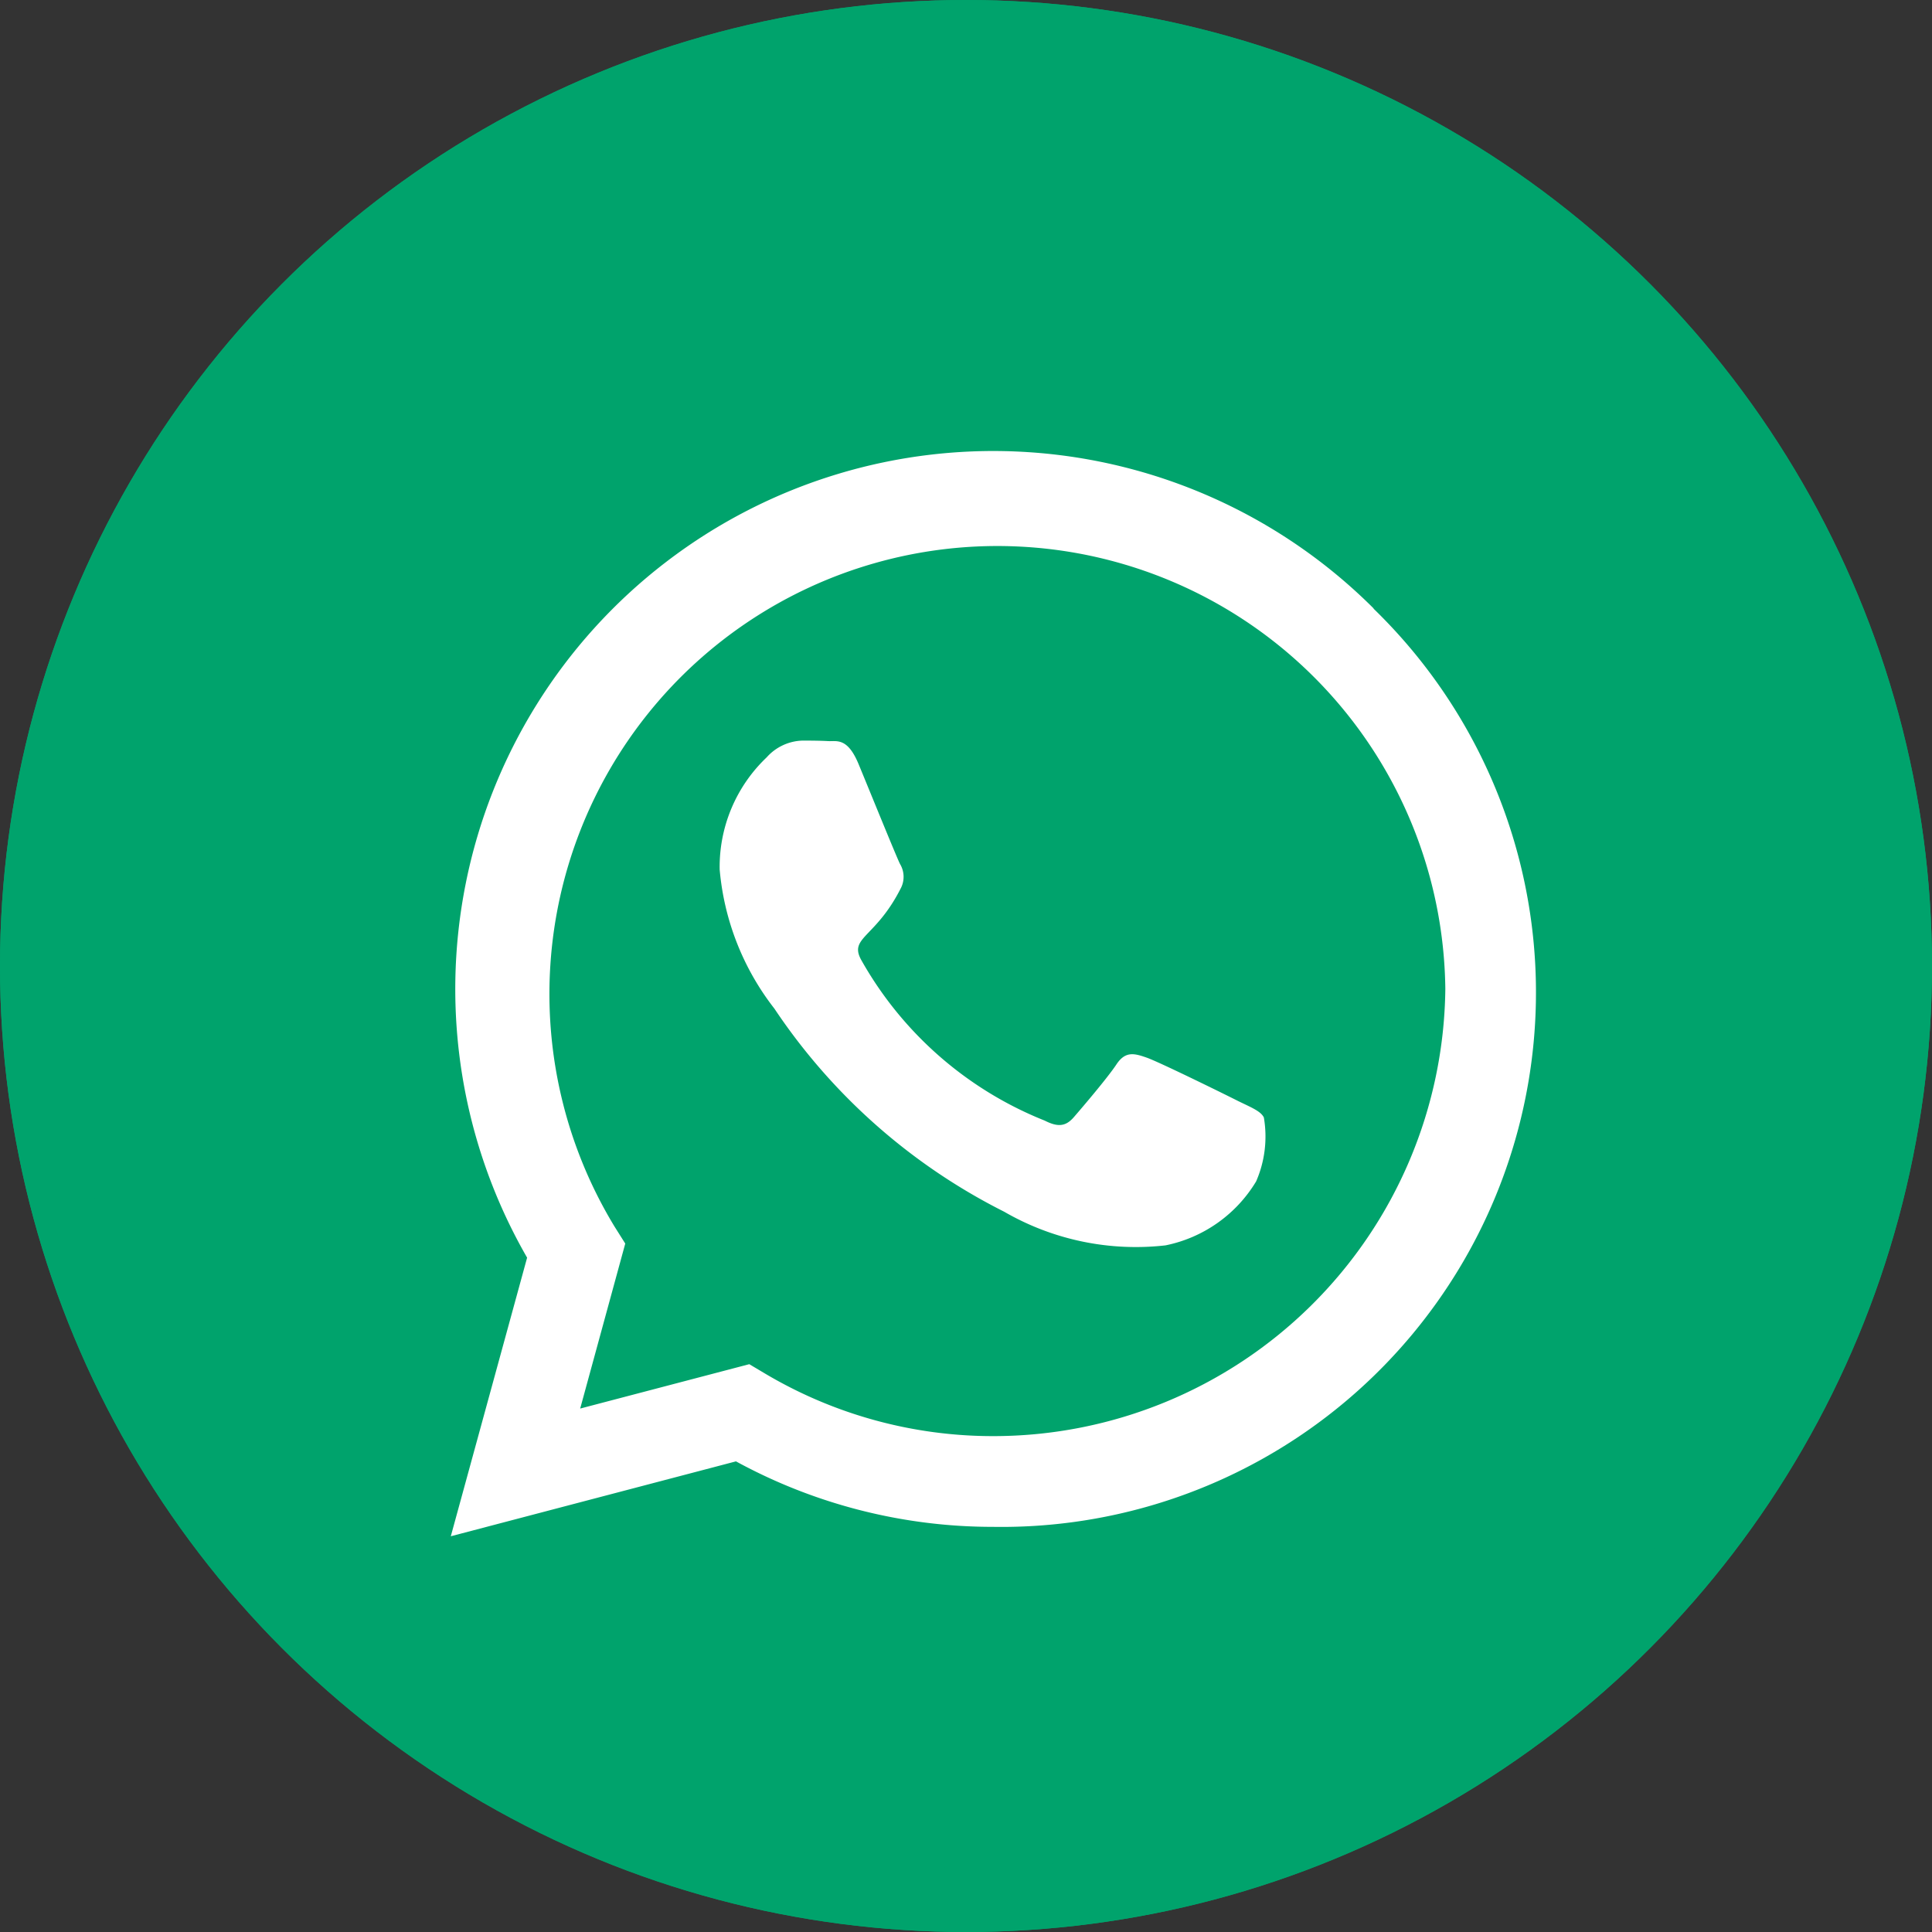
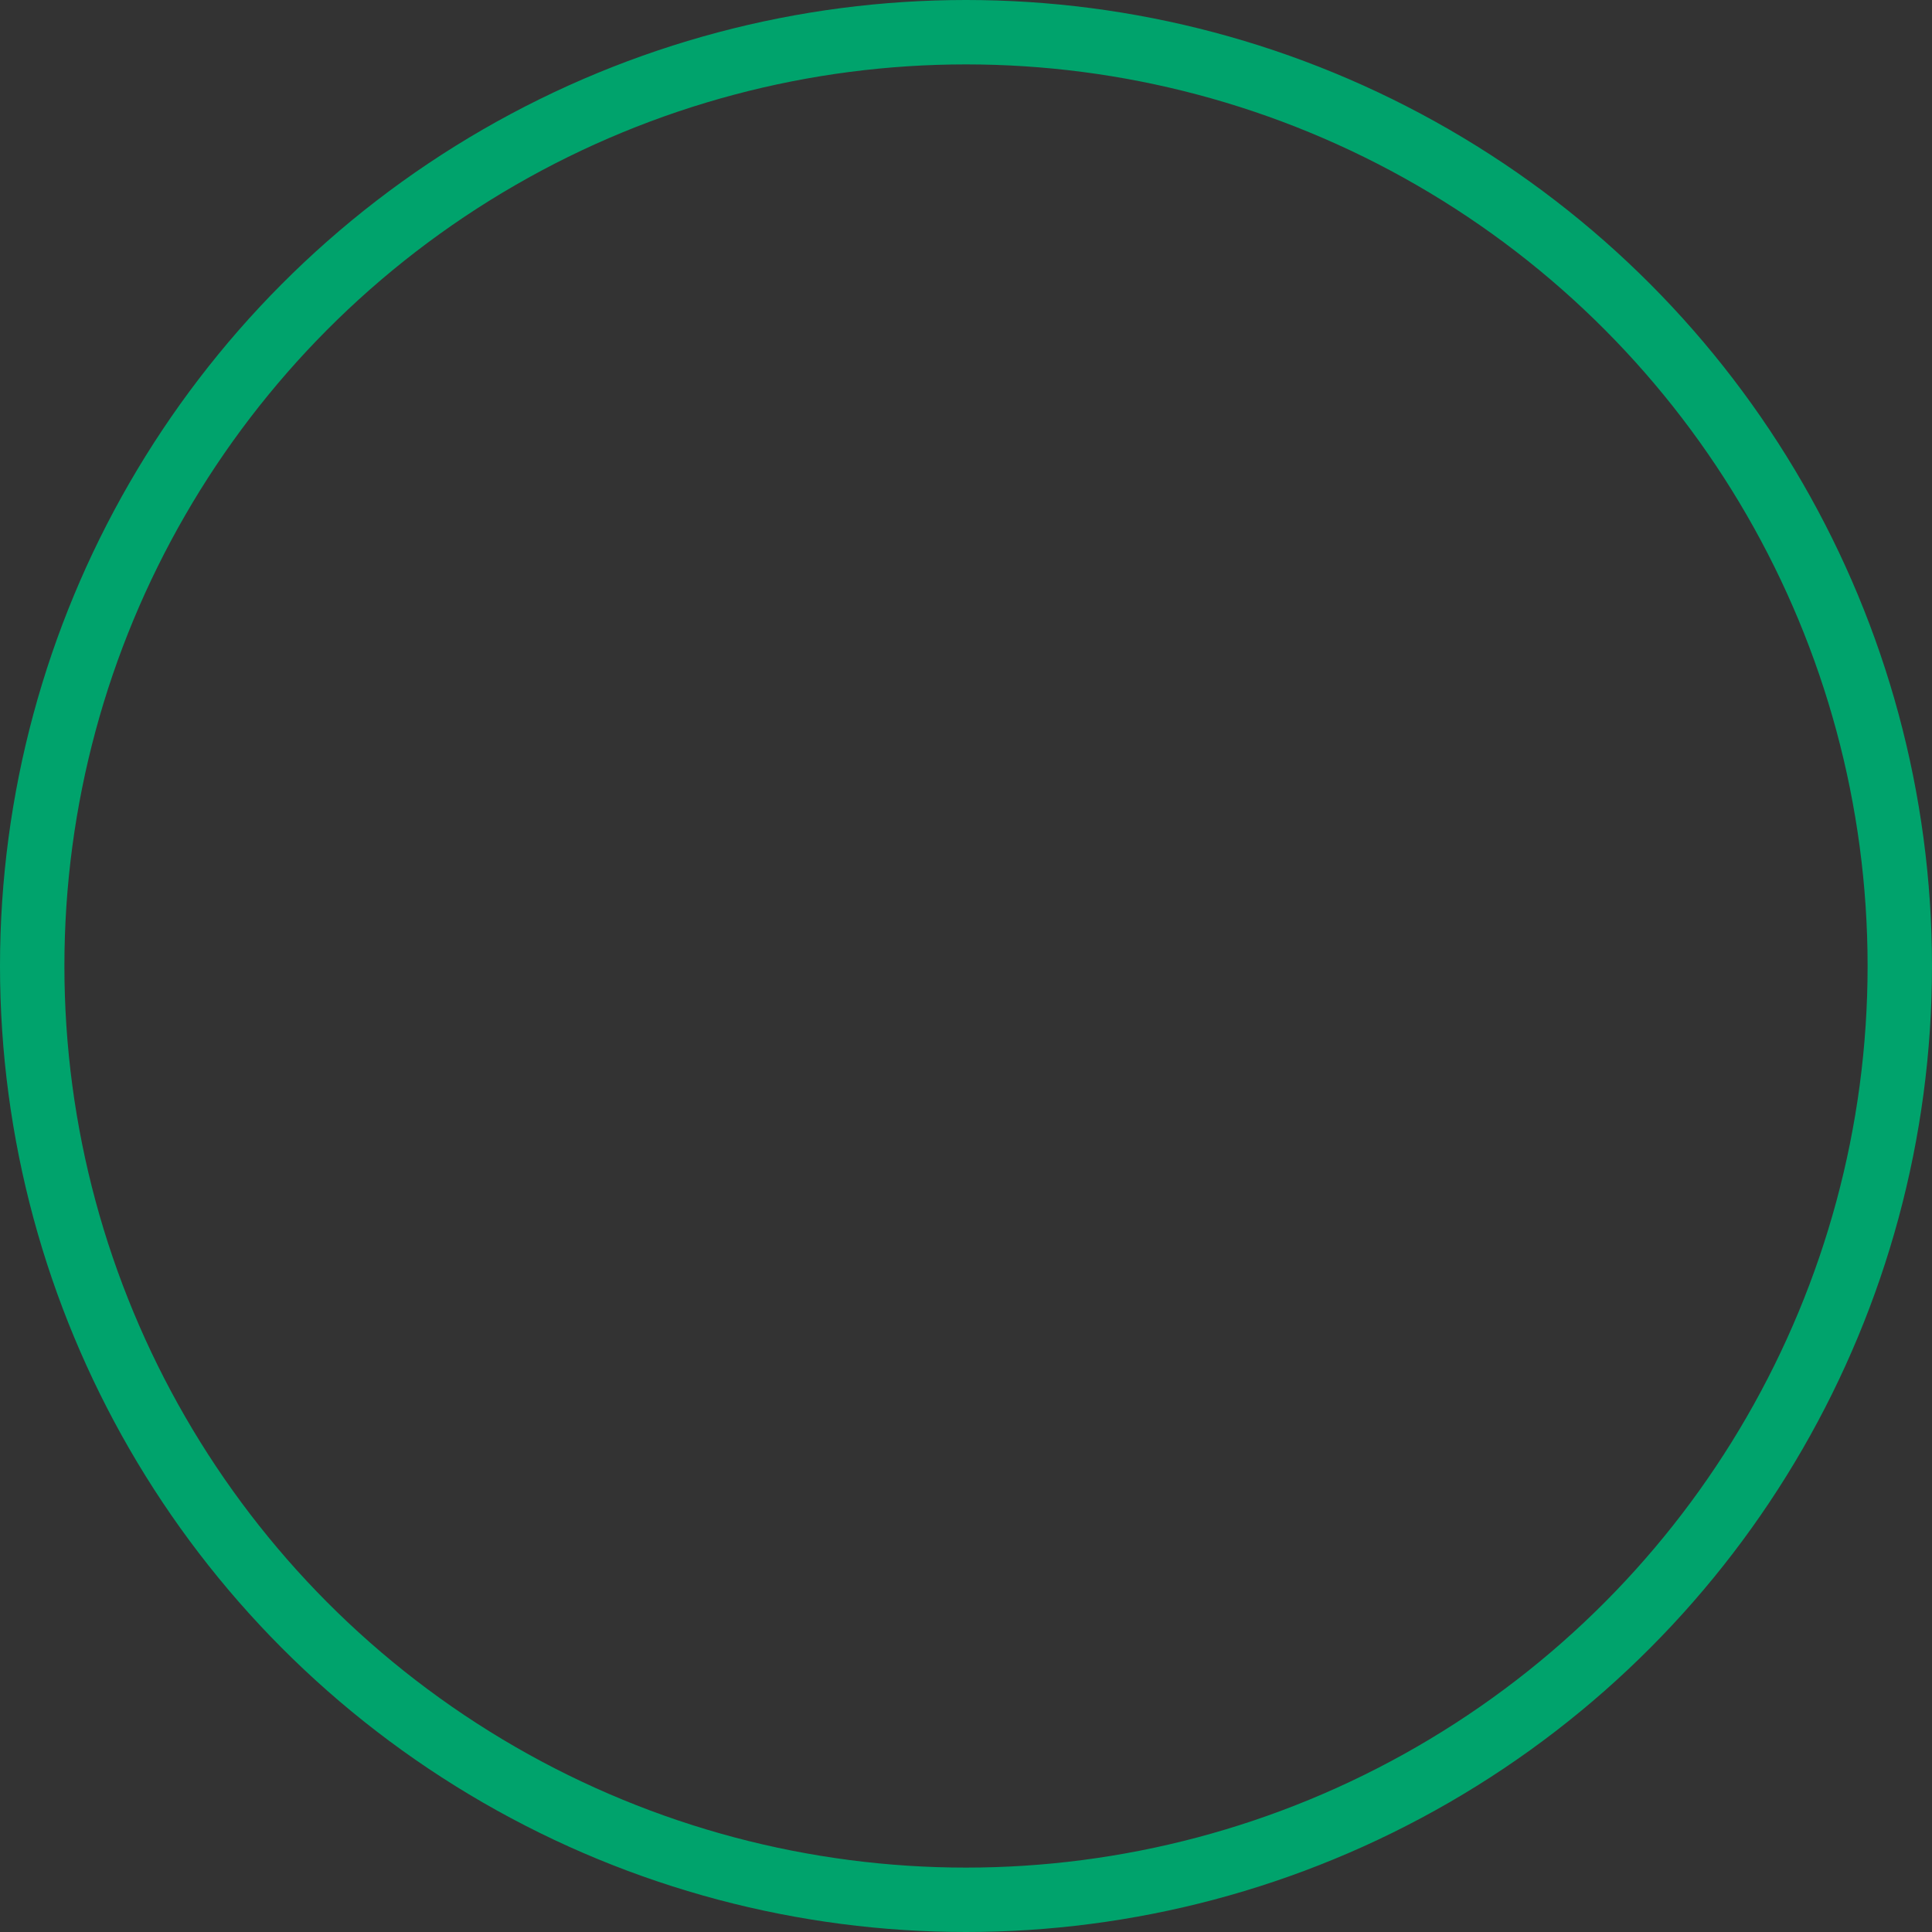
<svg xmlns="http://www.w3.org/2000/svg" width="30" height="30" viewBox="0 0 30 30">
  <rect x="0" y="0" width="30" height="30" fill="#333333" stroke="none" />
  <g id="Grupo_1588" data-name="Grupo 1588" transform="translate(-17387 -4130)">
    <g id="Grupo_1253" data-name="Grupo 1253" transform="translate(17386.828 4130)">
      <g id="Elipse_17" data-name="Elipse 17" transform="translate(0.172)" fill="#00a36c" stroke="#00a36c" stroke-width="1">
-         <circle cx="15" cy="15" r="15" stroke="none" />
        <circle cx="15" cy="15" r="14.5" fill="none" />
      </g>
    </g>
-     <path id="whatsapp" d="M14.331,34.449A8.355,8.355,0,0,0,1.185,44.529L0,48.855l4.428-1.163A8.327,8.327,0,0,0,8.42,48.709h0a8.3,8.3,0,0,0,5.907-14.259ZM8.424,47.3a6.93,6.93,0,0,1-3.537-.967l-.252-.15-2.626.689.7-2.562-.166-.263a6.956,6.956,0,1,1,12.9-3.691A7.02,7.02,0,0,1,8.424,47.3Zm3.808-5.2c-.207-.105-1.234-.61-1.426-.677s-.331-.105-.47.105-.538.677-.662.82-.245.158-.451.053A5.681,5.681,0,0,1,6.381,39.92c-.214-.369.214-.342.613-1.14a.387.387,0,0,0-.019-.365c-.053-.105-.47-1.132-.643-1.55s-.342-.35-.47-.357-.26-.008-.4-.008a.773.773,0,0,0-.557.26,2.345,2.345,0,0,0-.73,1.742,4.089,4.089,0,0,0,.85,2.16,9.326,9.326,0,0,0,3.567,3.153,4.084,4.084,0,0,0,2.506.523,2.138,2.138,0,0,0,1.407-.993,1.745,1.745,0,0,0,.12-.993C12.578,42.256,12.438,42.2,12.232,42.1Z" transform="translate(17394 4105)" fill="#fff" />
  </g>
</svg>